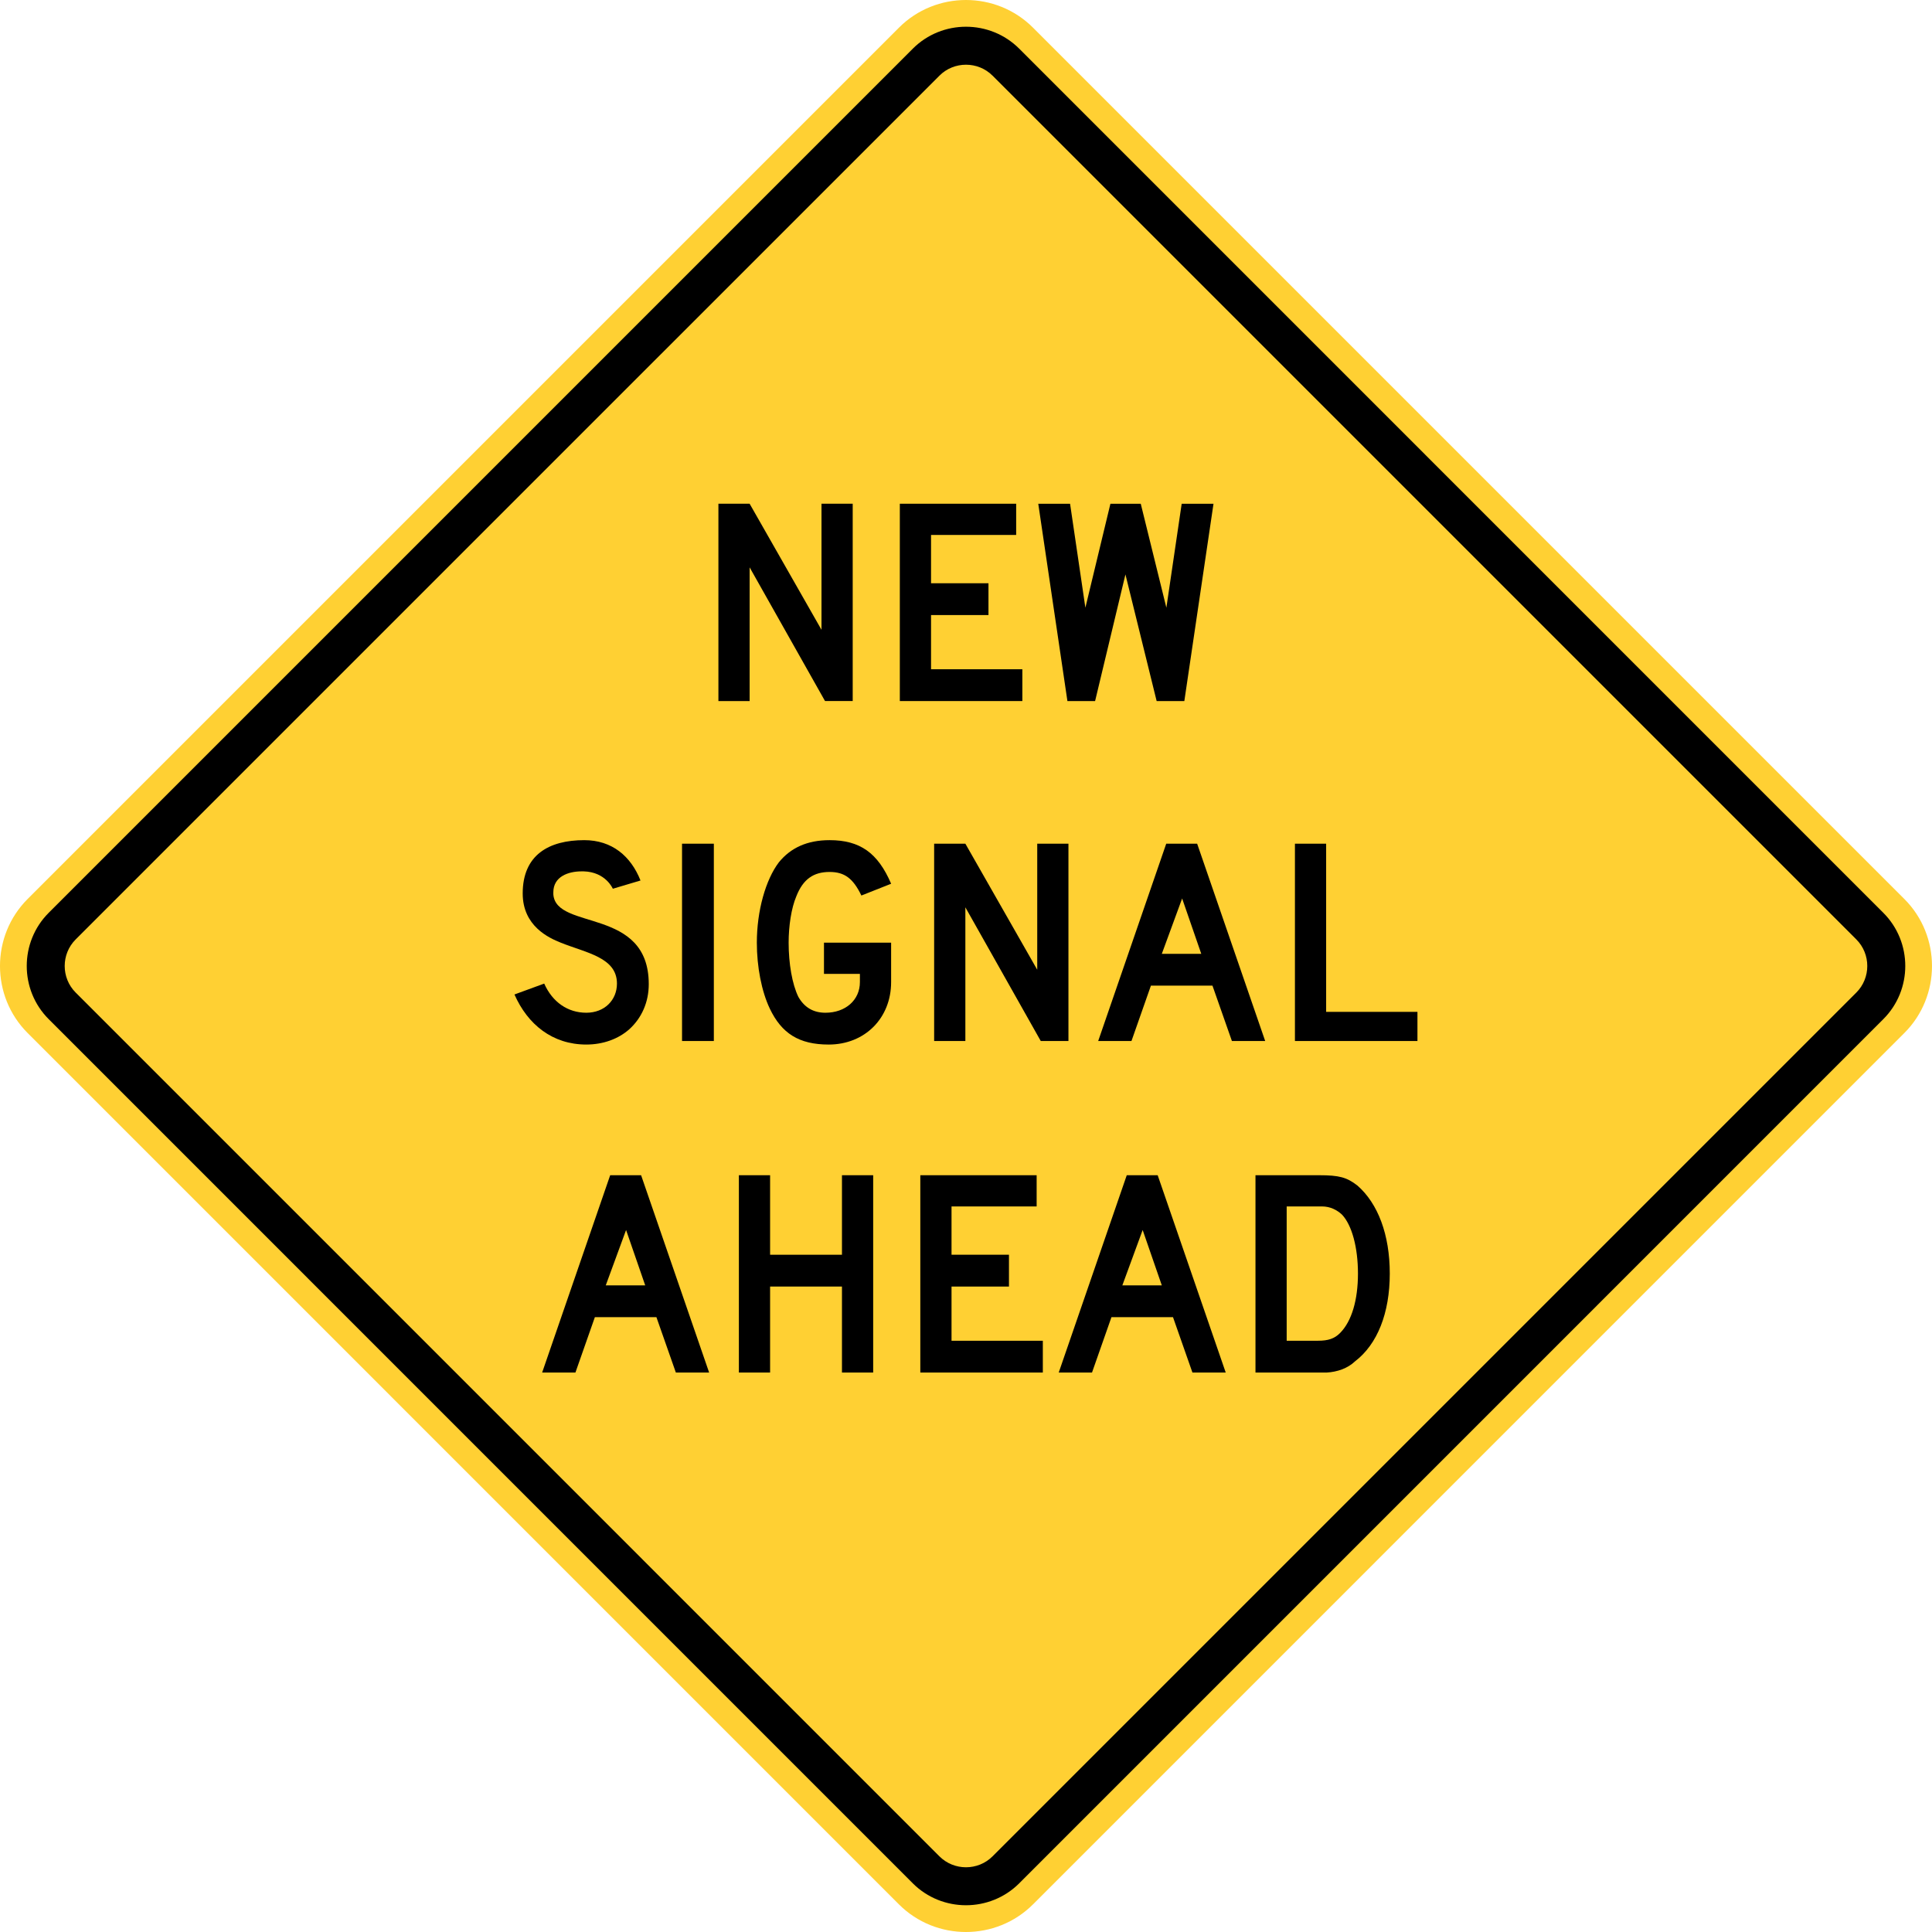
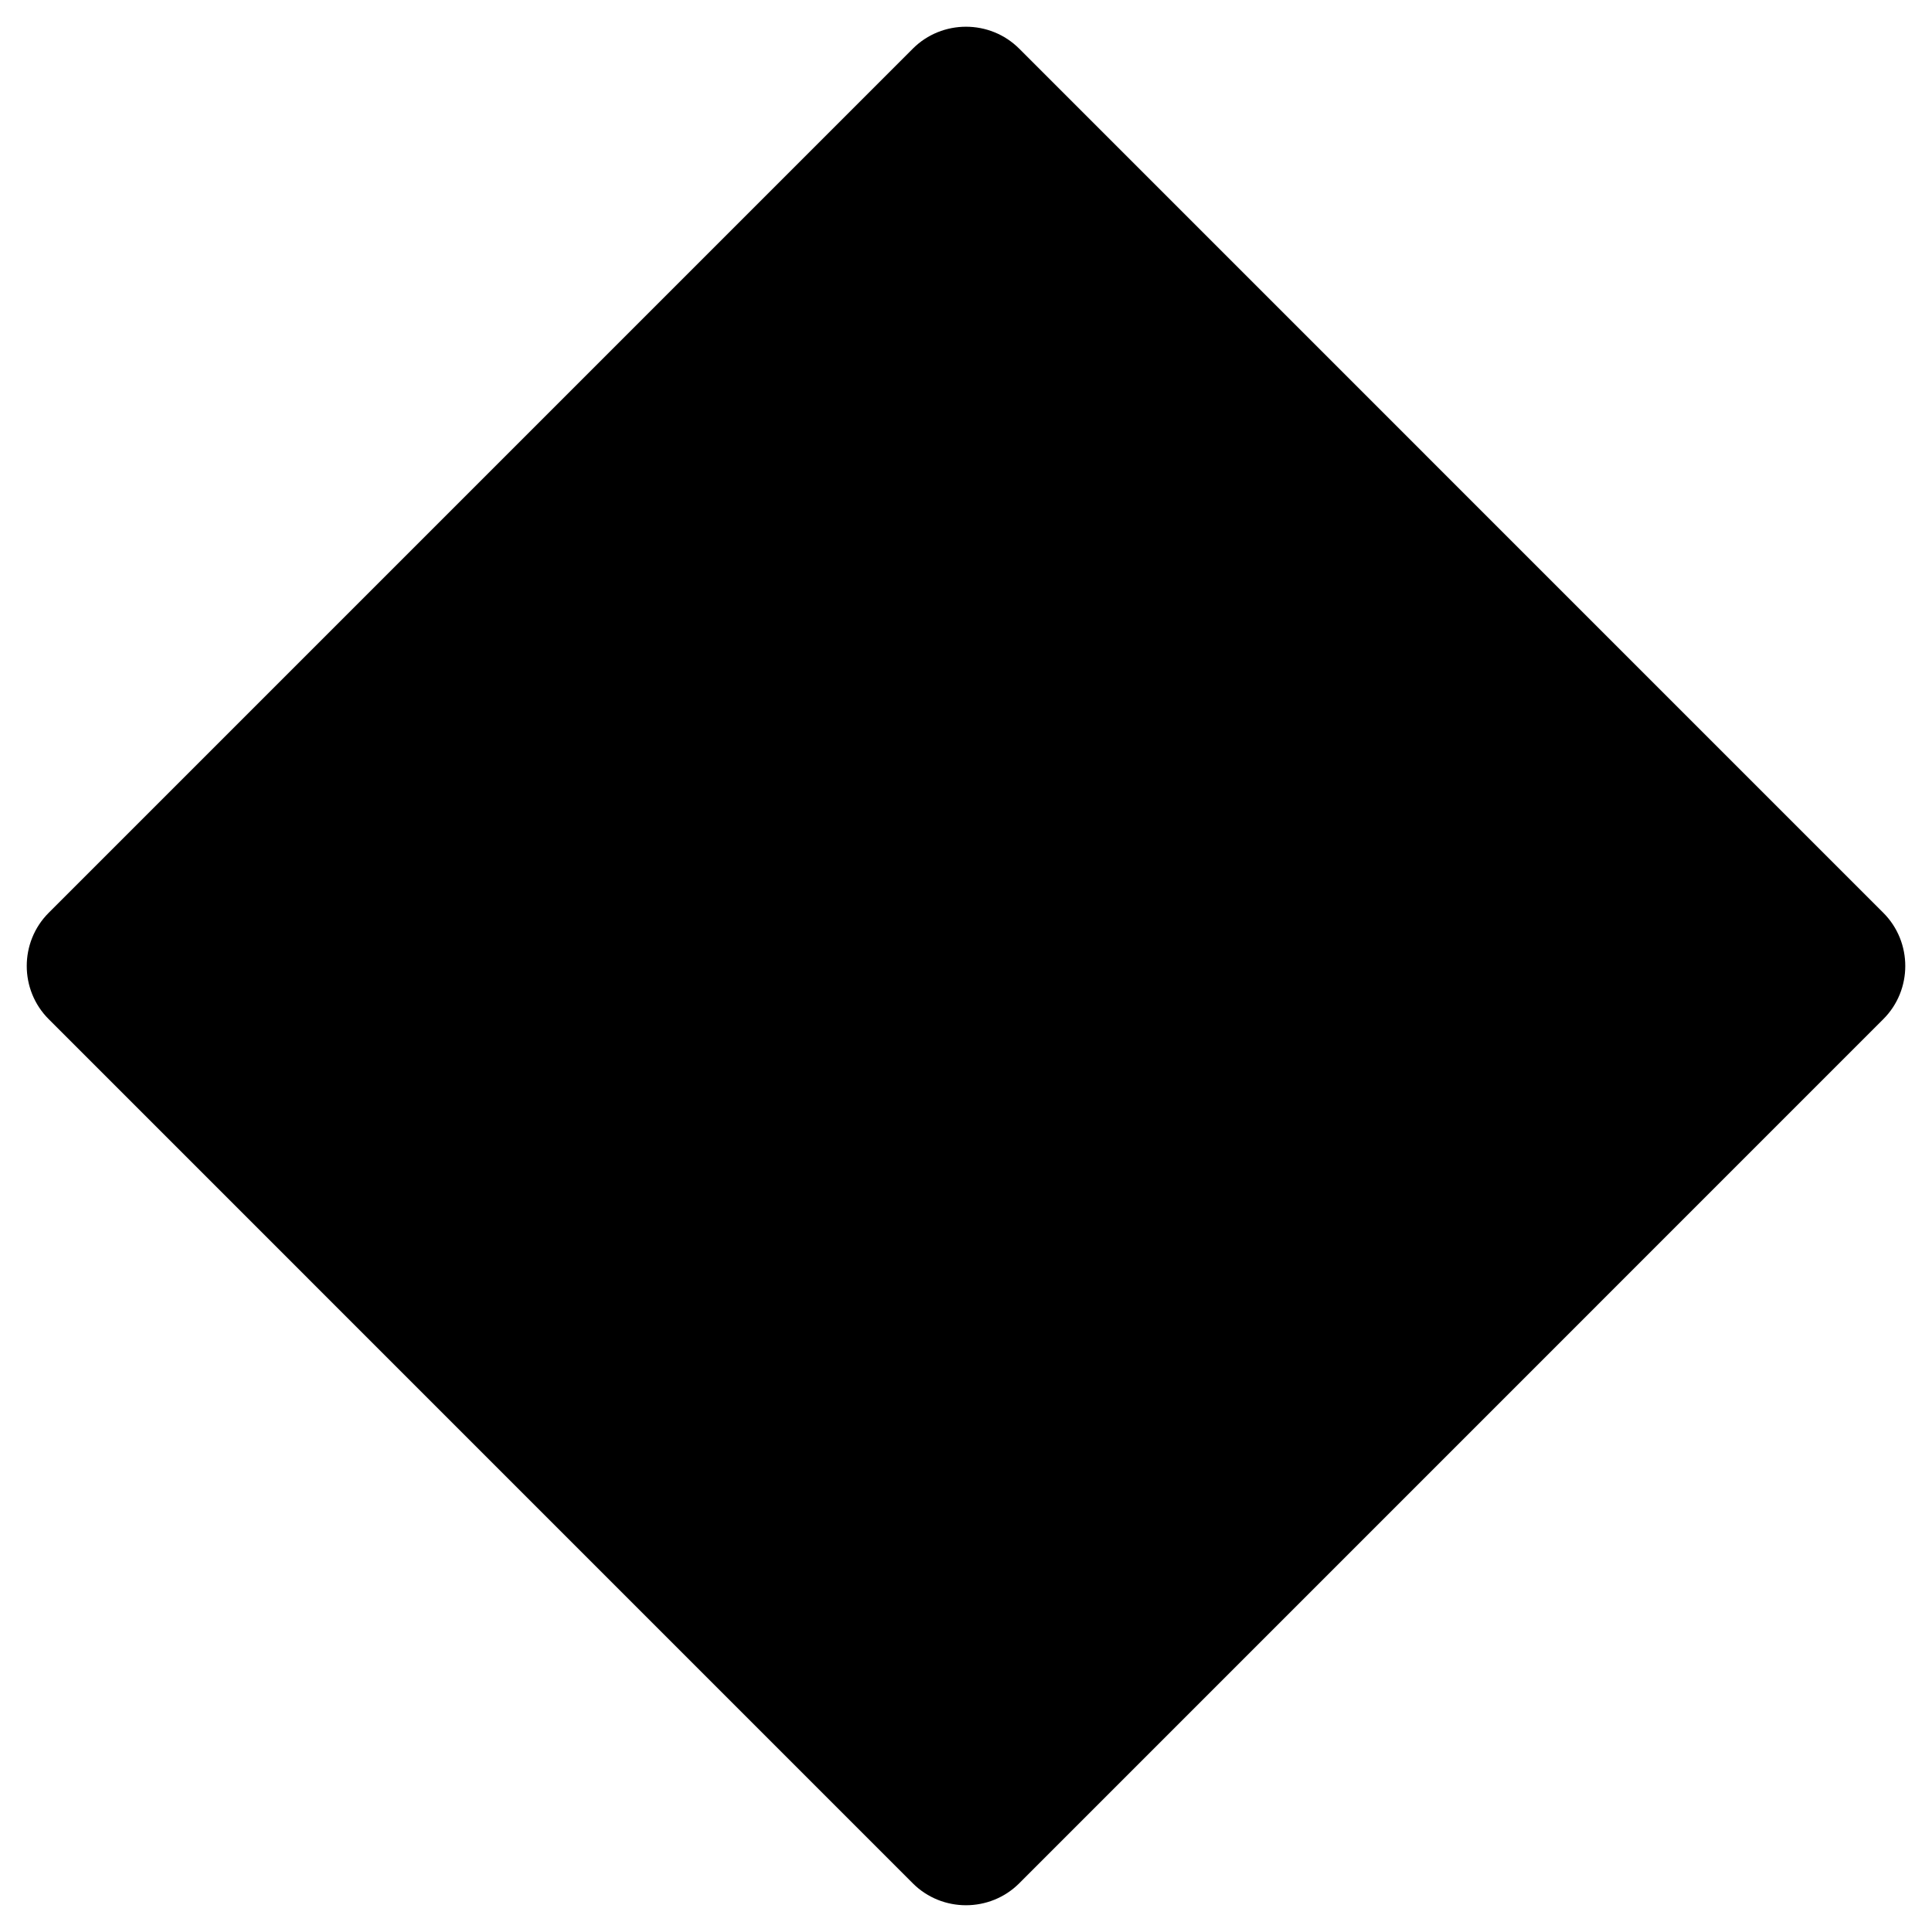
<svg xmlns="http://www.w3.org/2000/svg" xmlns:ns1="http://www.inkscape.org/namespaces/inkscape" xmlns:ns2="http://sodipodi.sourceforge.net/DTD/sodipodi-0.dtd" version="1.1" width="286.663" height="286.664" viewBox="-1 0 286.663 286.664" enable-background="new -1 0 289 288" xml:space="preserve" id="svg2" ns1:version="0.48.2 r9819" ns2:docname="AJAX1.svg">
  <ns2:namedview pagecolor="#ffffff" bordercolor="#666666" borderopacity="1" objecttolerance="10" gridtolerance="10" guidetolerance="10" ns1:pageopacity="0" ns1:pageshadow="2" ns1:window-width="1280" ns1:window-height="1004" id="namedview42" showgrid="false" fit-margin-top="0" fit-margin-left="0" fit-margin-right="0" fit-margin-bottom="0" ns1:zoom="2.3177389" ns1:cx="79.684108" ns1:cy="151.92797" ns1:window-x="-8" ns1:window-y="-8" ns1:window-maximized="1" ns1:current-layer="svg2" />
  <defs id="defs4">
</defs>
-   <path d="M 3.099,133.387 132.38,4.105 c 5.471,-5.473 14.421,-5.473 19.896,0 L 281.558,133.387 c 5.472,5.47 5.472,14.423 0,19.889 l -129.284,129.286 c -5.475,5.469 -14.424,5.469 -19.896,0 L 3.099,153.275 c -5.466,-5.465 -5.466,-14.418 0,-19.888 z" id="path6" style="fill:#ffd033;stroke:none;fill-opacity:1" ns1:connector-curvature="0" />
  <path clip-rule="evenodd" d="M 6.223,135.44 134.44,7.22 c 4.338,-4.338 11.442,-4.338 15.786,0 L 278.44,135.439 c 4.343,4.343 4.343,11.438 0,15.777 l -128.215,128.226 c -4.344,4.334 -11.447,4.334 -15.786,0 L 6.223,151.217 c -4.339,-4.34 -4.339,-11.434 0,-15.777" id="path10" ns1:connector-curvature="0" style="fill:#000000;fill-rule:evenodd;stroke:none" />
-   <path clip-rule="evenodd" d="M 10.226,139.39 138.387,11.23 c 2.163,-2.17 5.724,-2.17 7.889,0 l 128.16,128.16 c 2.165,2.166 2.165,5.716 0,7.882 l -128.161,128.161 c -2.165,2.168 -5.726,2.168 -7.889,0 l -128.16,-128.161 c -2.167,-2.166 -2.167,-5.716 0,-7.882" id="path12" ns1:connector-curvature="0" style="fill:#ffd033;fill-rule:evenodd;stroke:none;stroke-opacity:1;fill-opacity:1" />
  <path d="m 121.415,104.021 -11.188,-19.839 v 19.839 h -4.632 V 74.742 h 4.632 l 10.663,18.703 v -18.703 h 4.632 v 29.278 h -4.107 z" id="path14" ns1:connector-curvature="0" style="fill:#000000;stroke:none" />
  <path d="M 132.513,104.021 V 74.742 h 17.262 v 4.632 h -12.63 v 7.167 h 8.522 v 4.719 h -8.522 v 8.041 h 13.548 v 4.72 h -18.18 z" id="path16" ns1:connector-curvature="0" style="fill:#000000;stroke:none" />
  <path d="m 174.727,104.021 h -4.108 l -4.632,-18.791 -4.501,18.791 h -4.107 l -4.326,-29.278 h 4.719 l 2.272,15.426 3.715,-15.426 h 4.501 l 3.802,15.426 2.272,-15.426 h 4.72 l -4.327,29.278 z" id="path18" ns1:connector-curvature="0" style="fill:#000000;stroke:none" />
-   <path d="m 92.376,152.714 c -1.617,1.442 -3.889,2.272 -6.38,2.272 -5.025,0 -8.696,-2.972 -10.663,-7.429 l 4.414,-1.617 c 1.224,2.753 3.496,4.326 6.249,4.326 2.709,0 4.545,-1.879 4.545,-4.326 0,-3.889 -4.545,-4.544 -8.347,-6.074 -1.748,-0.699 -5.637,-2.447 -5.637,-7.298 0,-5.725 3.889,-7.909 9.133,-7.909 4.108,0 6.904,2.359 8.347,5.987 l -4.108,1.223 c 0,0 -1.049,-2.491 -4.326,-2.578 -0.131,0 -0.219,0 -0.306,0 -2.01,0 -4.195,0.787 -4.195,3.103 0,0.087 0,0.219 0,0.306 0.393,5.418 14.159,1.835 14.159,13.329 0,2.664 -1.049,5.025 -2.885,6.685 z" id="path20" ns1:connector-curvature="0" style="fill:#000000;stroke:none" />
-   <path d="m 100.198,154.462 v -29.278 h 4.719 v 29.278 h -4.719 z" id="path22" ns1:connector-curvature="0" style="fill:#000000;stroke:none" />
  <path d="m 121.96,154.986 c -4.414,0 -6.992,-1.66 -8.74,-5.331 -1.224,-2.578 -1.923,-6.206 -1.923,-9.789 0,-4.719 1.311,-9.352 3.277,-11.93 1.748,-2.141 4.195,-3.277 7.516,-3.277 4.501,0 7.167,1.879 9.133,6.467 l -4.414,1.748 c -1.224,-2.535 -2.491,-3.496 -4.72,-3.496 -2.36,0 -3.933,1.049 -4.938,3.627 -0.743,1.748 -1.136,4.414 -1.136,6.861 0,3.103 0.524,6.162 1.442,8.041 0.917,1.616 2.272,2.359 4.02,2.359 2.972,0 5.113,-1.879 5.113,-4.545 v -1.224 h -5.331 v -4.632 h 9.963 v 5.855 c 0.002,5.334 -3.887,9.266 -9.262,9.266 z" id="path24" ns1:connector-curvature="0" style="fill:#000000;stroke:none" />
  <path d="m 153.424,154.462 -11.187,-19.839 v 19.839 h -4.632 v -29.278 h 4.632 l 10.664,18.703 v -18.703 h 4.631 v 29.278 h -4.108 z" id="path26" ns1:connector-curvature="0" style="fill:#000000;stroke:none" />
  <path d="m 181.786,154.462 -2.885,-8.216 h -9.133 l -2.885,8.216 h -4.938 l 10.096,-29.278 h 4.588 l 10.094,29.278 h -4.937 z m -7.385,-21.15 -3.016,8.215 h 5.855 l -2.839,-8.215 z" id="path28" ns1:connector-curvature="0" style="fill:#000000;stroke:none" />
  <path d="m 191.137,154.462 v -29.278 h 4.631 v 24.952 h 13.547 v 4.326 h -18.178 z" id="path30" ns1:connector-curvature="0" style="fill:#000000;stroke:none" />
-   <path d="m 99.281,203.653 -2.884,-8.216 h -9.133 l -2.884,8.216 h -4.938 l 10.095,-29.278 h 4.587 l 10.095,29.278 h -4.938 z m -7.386,-21.15 -3.015,8.216 h 5.855 l -2.84,-8.216 z" id="path32" ns1:connector-curvature="0" style="fill:#000000;stroke:none" />
  <path d="m 123.927,203.653 v -12.76 h -10.663 v 12.76 h -4.632 v -29.278 h 4.632 v 11.799 h 10.663 v -11.799 h 4.632 v 29.278 h -4.632 z" id="path34" ns1:connector-curvature="0" style="fill:#000000;stroke:none" />
  <path d="m 135.552,203.653 v -29.278 h 17.261 v 4.632 h -12.629 v 7.167 h 8.522 v 4.72 h -8.522 v 8.04 h 13.547 v 4.72 h -18.179 z" id="path36" ns1:connector-curvature="0" style="fill:#000000;stroke:none" />
  <path d="m 175.929,203.653 -2.883,-8.216 h -9.133 l -2.885,8.216 h -4.938 l 10.094,-29.278 h 4.588 l 10.096,29.278 h -4.939 z m -7.385,-21.15 -3.016,8.216 h 5.857 l -2.841,-8.216 z" id="path38" ns1:connector-curvature="0" style="fill:#000000;stroke:none" />
  <path d="m 200.052,201.993 c -1.092,1.049 -2.666,1.573 -4.195,1.66 -0.305,0 -0.918,0 -1.66,0 h -8.914 v -29.278 h 9.438 c 2.973,0 4.109,0.306 5.682,1.529 3.059,2.666 4.807,7.298 4.807,13.066 -0.002,5.856 -1.836,10.488 -5.158,13.023 z m -1.922,-21.762 c -0.744,-0.699 -1.748,-1.224 -2.973,-1.224 h -5.244 v 19.927 h 4.633 c 1.529,0 2.447,-0.306 3.277,-1.136 1.748,-1.748 2.666,-4.938 2.666,-8.827 0,-3.934 -0.918,-7.211 -2.359,-8.74 z" id="path40" ns1:connector-curvature="0" style="fill:#000000;stroke:none" />
</svg>